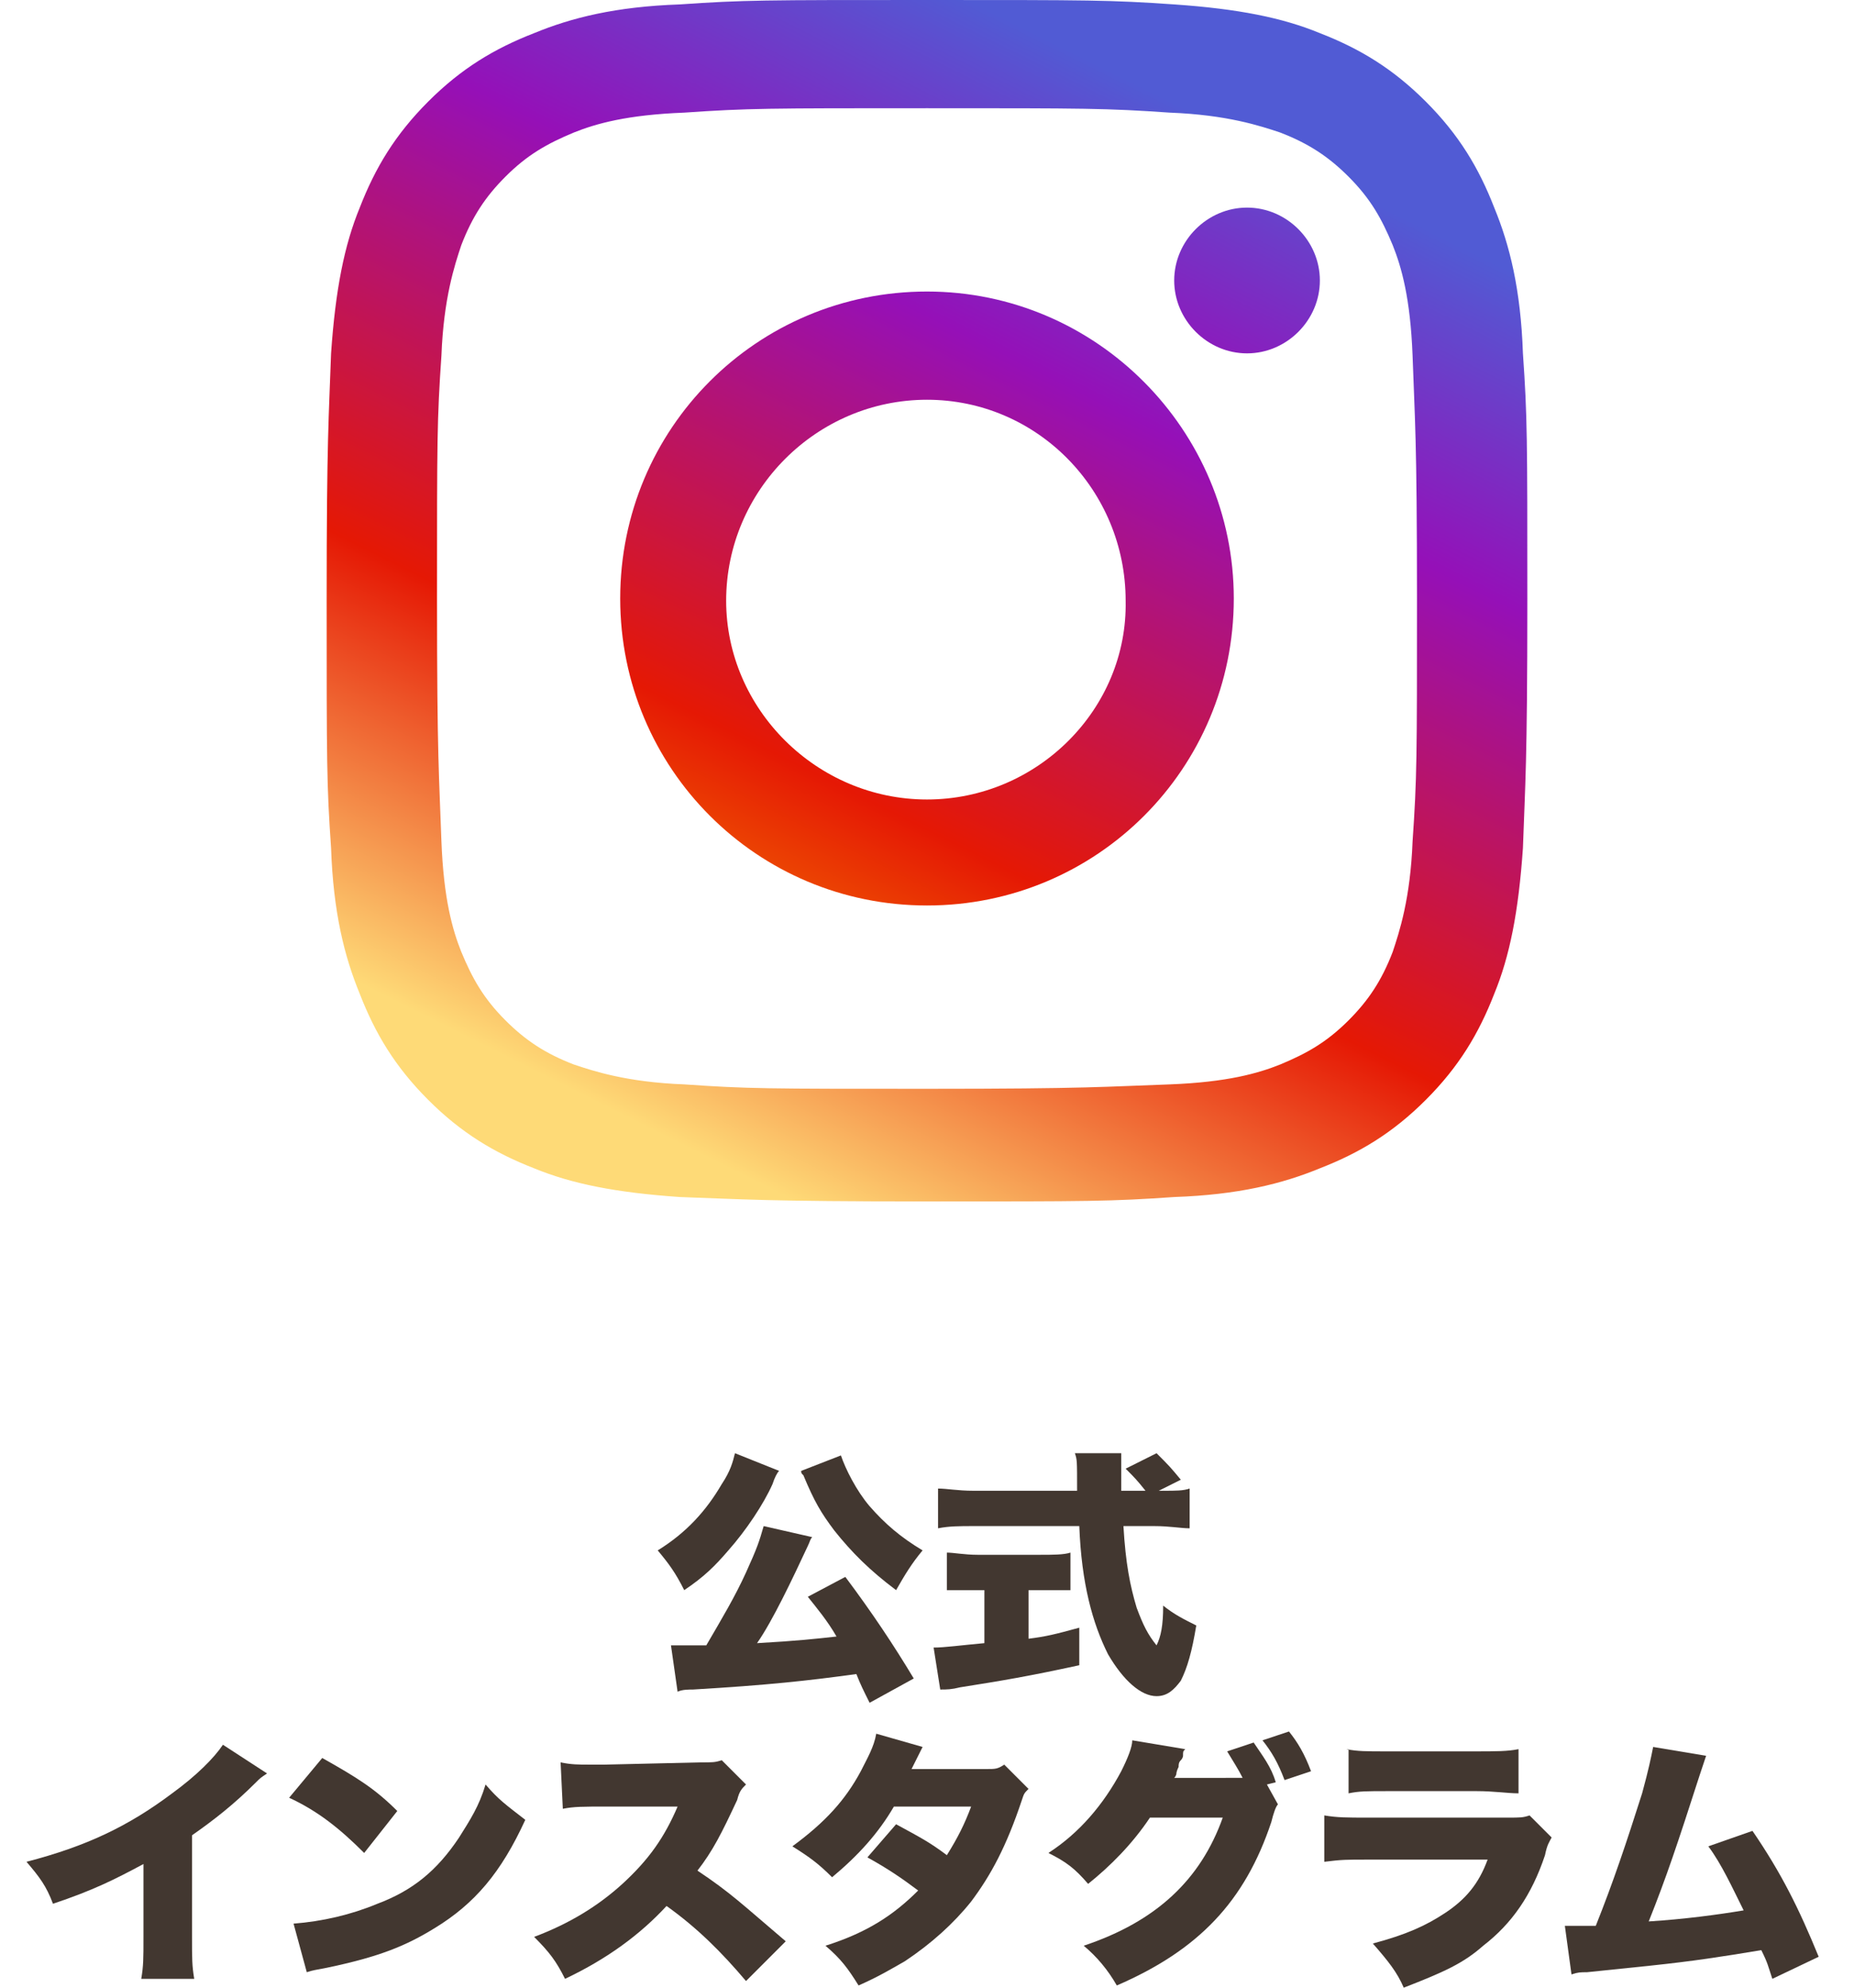
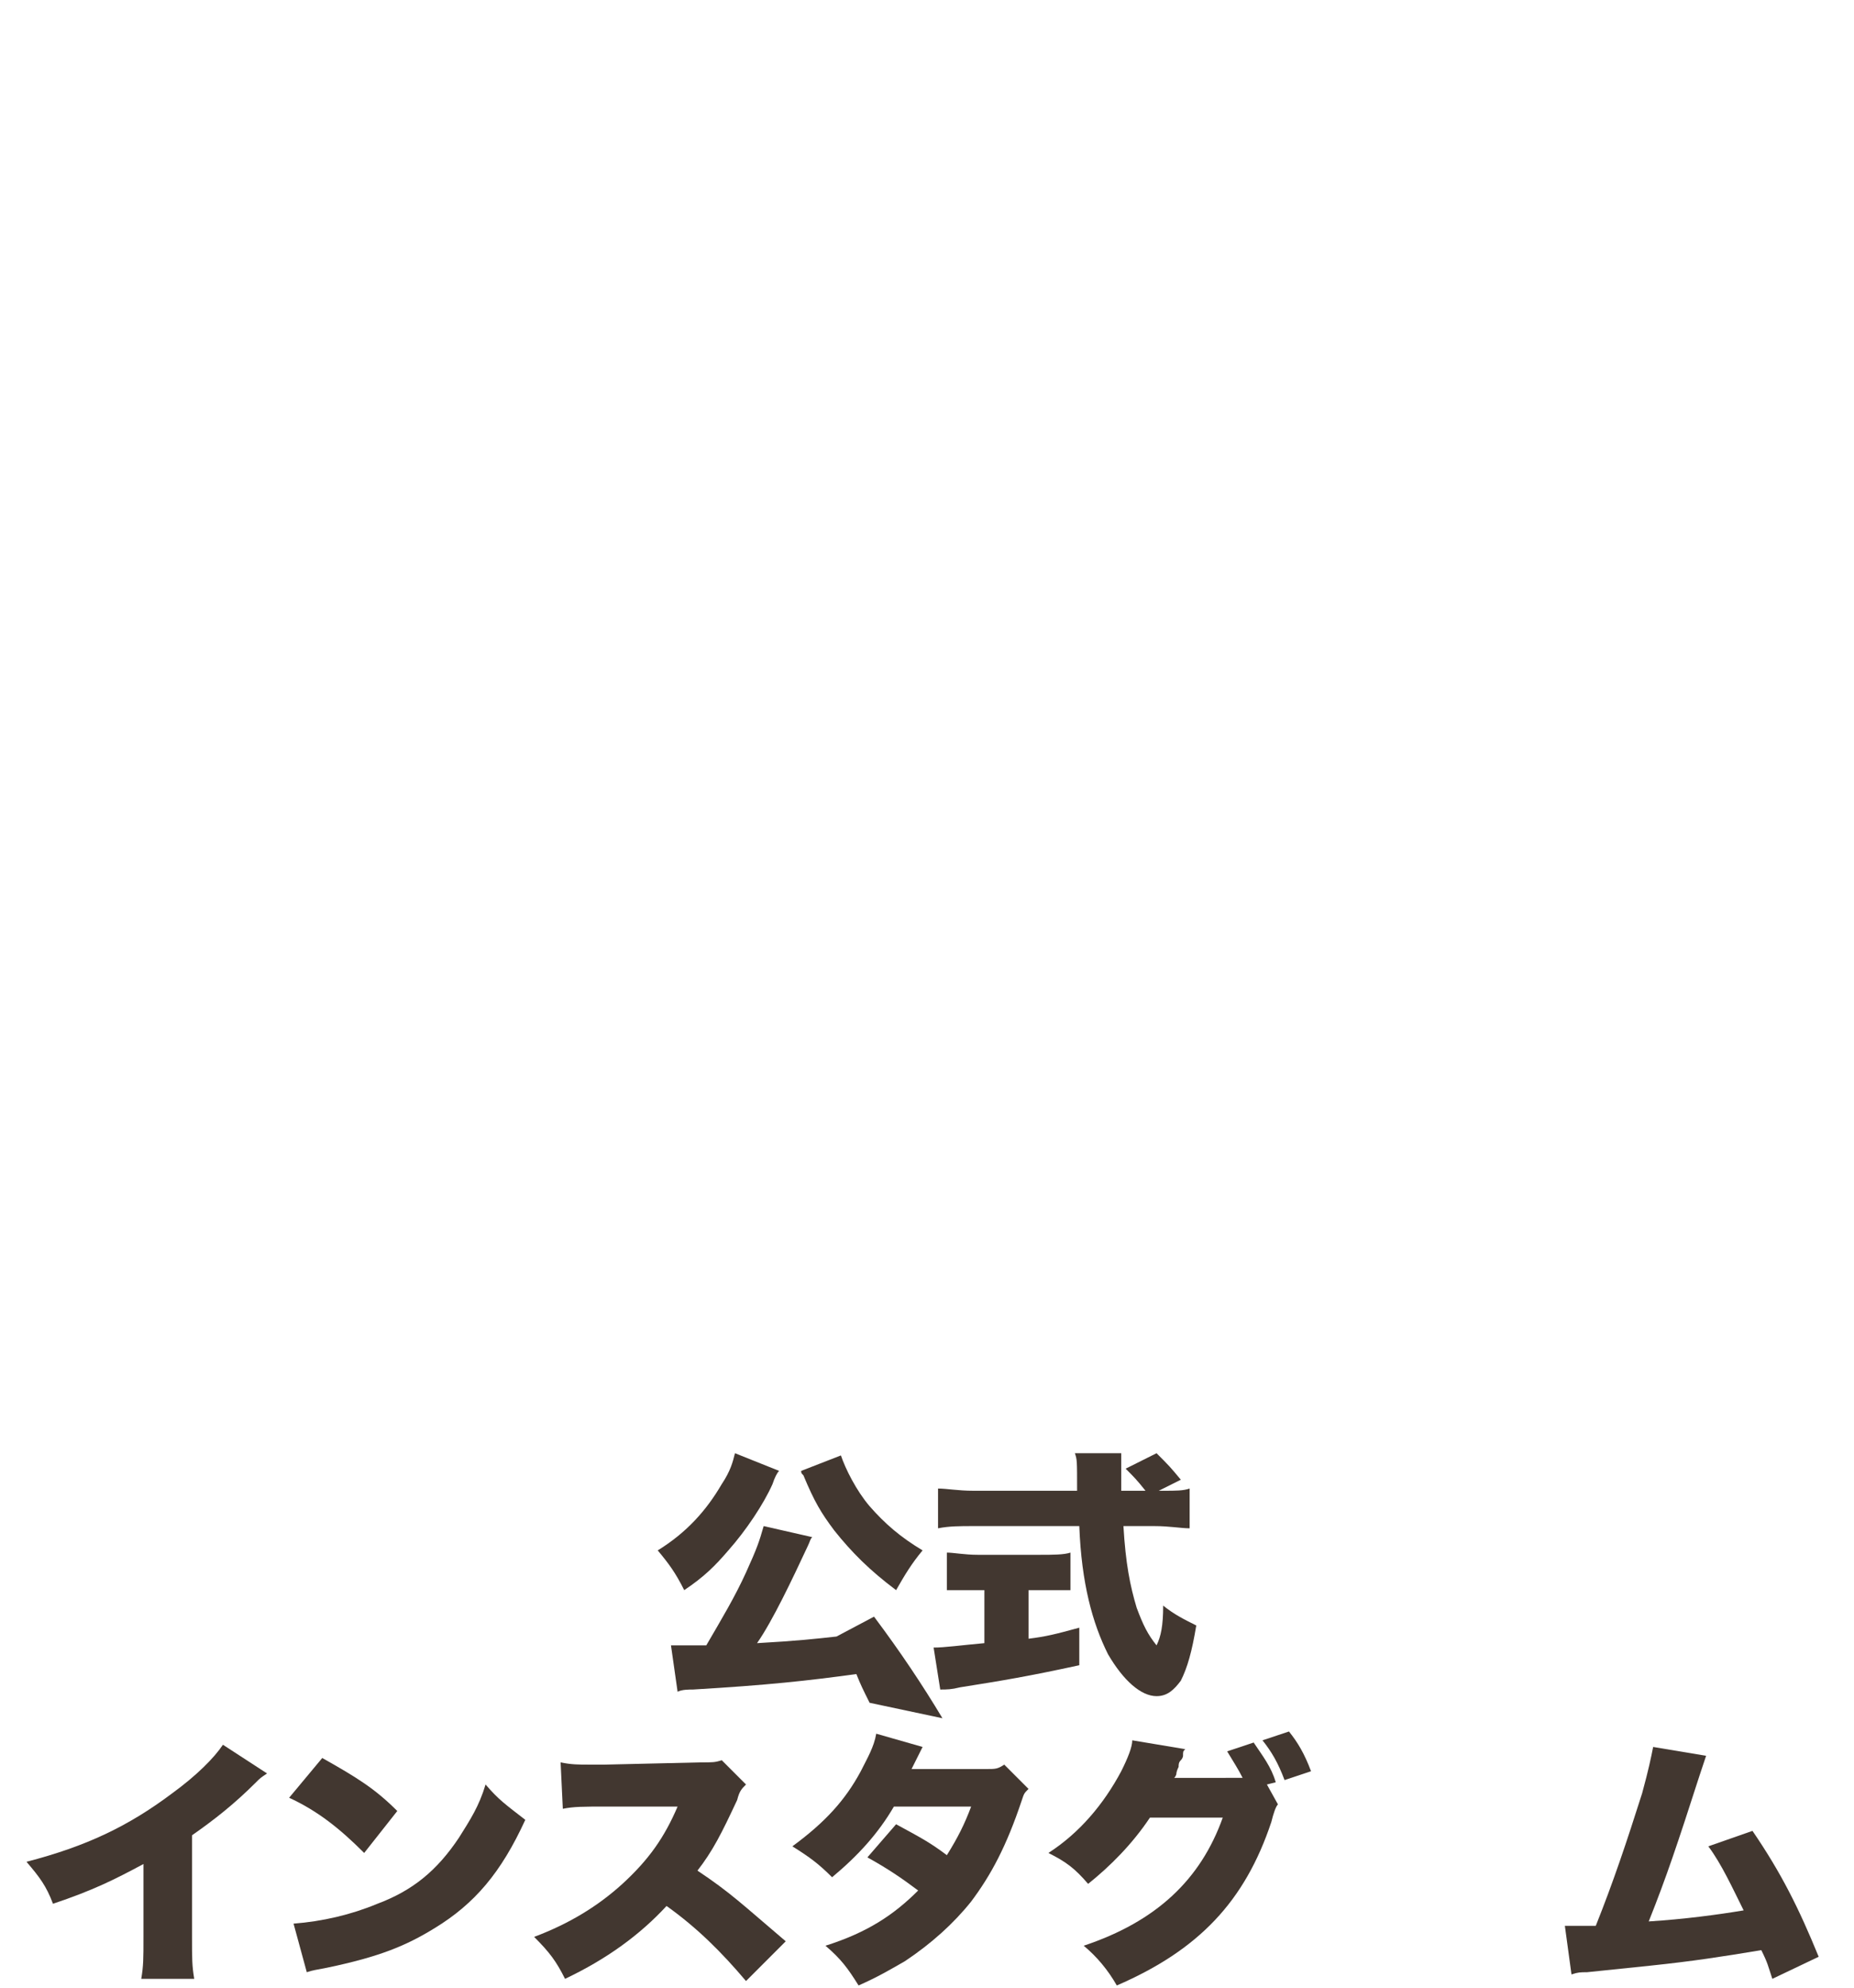
<svg xmlns="http://www.w3.org/2000/svg" version="1.1" id="レイヤー_1" x="0px" y="0px" viewBox="0 0 84 90" style="enable-background:new 0 0 84 90" xml:space="preserve">
  <style type="text/css">.st0{enable-background:new    ;}
	.st1{fill:#423730;}
	.st2{fill:url(#SVGID_1_);}
	.st3{fill:url(#SVGID_00000119109822689725991490000013785430400095084223_);}
	.st4{fill:url(#SVGID_00000100353049033750299970000012373258008944653729_);}</style>
  <g id="voice">
    <g class="st0">
-       <path class="st1" d="M35.3,66.6c-0.1,0.1-0.2,0.3-0.3,0.6c-0.4,0.9-1.2,2.1-2,3c-0.6,0.7-1.1,1.2-2,1.8c-0.4-0.8-0.7-1.2-1.2-1.8    c1.3-0.8,2.2-1.8,2.9-3c0.4-0.6,0.5-1,0.6-1.4L35.3,66.6z M39.4,77.1c-0.3-0.6-0.4-0.8-0.6-1.3c-2.2,0.3-4,0.5-7.4,0.7    c-0.2,0-0.5,0-0.7,0.1l-0.3-2.1c0.3,0,0.5,0,0.9,0c0.2,0,0.3,0,0.7,0c0.7-1.2,1.3-2.2,1.8-3.3c0.5-1.1,0.6-1.4,0.8-2.1l2.2,0.5    c-0.1,0.1-0.1,0.2-0.2,0.4c-0.7,1.5-1.6,3.4-2.3,4.4c1.8-0.1,2.7-0.2,3.6-0.3c-0.4-0.7-0.9-1.3-1.3-1.8l1.7-0.9    c1.2,1.6,2.2,3.1,3.1,4.6L39.4,77.1z M38.1,65.9c0.2,0.6,0.7,1.6,1.3,2.3c0.7,0.8,1.4,1.4,2.4,2c-0.5,0.6-0.8,1.1-1.2,1.8    c-1.2-0.9-2-1.7-2.8-2.7c-0.6-0.8-0.9-1.3-1.4-2.5c-0.1-0.1-0.1-0.1-0.1-0.2L38.1,65.9z" />
+       <path class="st1" d="M35.3,66.6c-0.1,0.1-0.2,0.3-0.3,0.6c-0.4,0.9-1.2,2.1-2,3c-0.6,0.7-1.1,1.2-2,1.8c-0.4-0.8-0.7-1.2-1.2-1.8    c1.3-0.8,2.2-1.8,2.9-3c0.4-0.6,0.5-1,0.6-1.4L35.3,66.6z M39.4,77.1c-0.3-0.6-0.4-0.8-0.6-1.3c-2.2,0.3-4,0.5-7.4,0.7    c-0.2,0-0.5,0-0.7,0.1l-0.3-2.1c0.3,0,0.5,0,0.9,0c0.2,0,0.3,0,0.7,0c0.7-1.2,1.3-2.2,1.8-3.3c0.5-1.1,0.6-1.4,0.8-2.1l2.2,0.5    c-0.1,0.1-0.1,0.2-0.2,0.4c-0.7,1.5-1.6,3.4-2.3,4.4c1.8-0.1,2.7-0.2,3.6-0.3l1.7-0.9    c1.2,1.6,2.2,3.1,3.1,4.6L39.4,77.1z M38.1,65.9c0.2,0.6,0.7,1.6,1.3,2.3c0.7,0.8,1.4,1.4,2.4,2c-0.5,0.6-0.8,1.1-1.2,1.8    c-1.2-0.9-2-1.7-2.8-2.7c-0.6-0.8-0.9-1.3-1.4-2.5c-0.1-0.1-0.1-0.1-0.1-0.2L38.1,65.9z" />
      <path class="st1" d="M44.3,72c-0.4,0-1,0-1.4,0v-1.7c0.3,0,0.8,0.1,1.4,0.1h2.8c0.6,0,1.1,0,1.4-0.1V72c-0.4,0-0.9,0-1.4,0h-0.5    v2.2c0.8-0.1,1.2-0.2,2.3-0.5v1.7c-2.3,0.5-3.5,0.7-5.4,1c-0.4,0.1-0.6,0.1-0.9,0.1l-0.3-1.9c0.5,0,1.2-0.1,2.3-0.2V72H44.3z     M52.7,67.5c0.6,0,0.9,0,1.2-0.1v1.8c-0.4,0-0.9-0.1-1.6-0.1h-1.4c0.1,1.7,0.3,2.7,0.6,3.7c0.3,0.8,0.5,1.2,0.9,1.7    c0.2-0.4,0.3-0.9,0.3-1.8c0.5,0.4,0.9,0.6,1.5,0.9c-0.2,1.2-0.4,1.9-0.7,2.5c-0.3,0.4-0.6,0.7-1.1,0.7c-0.7,0-1.5-0.7-2.2-1.9    c-0.7-1.4-1.2-3.2-1.3-5.8h-4.8c-0.6,0-1.1,0-1.6,0.1v-1.8c0.4,0,0.9,0.1,1.6,0.1h4.7c0-1.4,0-1.4-0.1-1.7h2.1c0,0.2,0,0.4,0,0.7    c0,0.1,0,0.4,0,1h1.1c-0.4-0.5-0.5-0.6-0.9-1l1.4-0.7c0.6,0.6,0.6,0.6,1.1,1.2l-1,0.5L52.7,67.5L52.7,67.5z" />
    </g>
    <g class="st0">
      <path class="st1" d="M12.1,80.3c-0.3,0.2-0.3,0.2-0.5,0.4c-1,1-1.9,1.7-2.9,2.4v4.6c0,1,0,1.3,0.1,1.9H6.4    c0.1-0.6,0.1-0.9,0.1-1.9v-3.3c-1.3,0.7-2.3,1.2-4.1,1.8c-0.3-0.8-0.6-1.2-1.2-1.9c2.7-0.7,4.6-1.6,6.6-3.1    c1.1-0.8,1.9-1.6,2.3-2.2L12.1,80.3z" />
    </g>
    <g class="st0">
      <path class="st1" d="M14.6,79.6C16.2,80.5,17,81,18,82l-1.5,1.9c-1.1-1.1-2.1-1.9-3.4-2.5L14.6,79.6z M13.3,87.1    c1.3-0.1,2.6-0.4,3.8-0.9c1.6-0.6,2.7-1.5,3.7-3c0.5-0.8,0.9-1.4,1.2-2.4c0.6,0.7,0.9,0.9,1.8,1.6c-1.1,2.4-2.3,3.8-4.1,4.9    c-1.3,0.8-2.5,1.3-4.9,1.8c-0.5,0.1-0.6,0.1-0.9,0.2L13.3,87.1z" />
    </g>
    <g class="st0">
      <path class="st1" d="M33.8,89.7c-1.1-1.3-2.2-2.4-3.6-3.4c-1.2,1.3-2.7,2.4-4.6,3.3c-0.4-0.8-0.7-1.2-1.4-1.9    c1.6-0.6,2.9-1.4,4-2.4c1.2-1.1,1.9-2.1,2.5-3.5h-3.2c-1.1,0-1.5,0-2,0.1l-0.1-2.1c0.5,0.1,0.8,0.1,1.3,0.1c0.1,0,0.3,0,0.7,0    l4.3-0.1c0.6,0,0.7,0,1-0.1l1.1,1.1c-0.2,0.2-0.3,0.3-0.4,0.7c-0.7,1.5-1.1,2.3-1.8,3.2c1.5,1,2,1.5,4,3.2L33.8,89.7z" />
    </g>
    <g class="st0">
      <path class="st1" d="M41.8,79.1c0,0-0.2,0.4-0.5,1h3.4c0.4,0,0.5,0,0.8-0.2l1.1,1.1c-0.2,0.2-0.2,0.2-0.3,0.5    c-0.7,2.1-1.4,3.4-2.3,4.6c-0.8,1-1.8,1.9-3,2.7c-0.7,0.4-1.2,0.7-2.1,1.1c-0.5-0.8-0.8-1.2-1.5-1.8c1.9-0.6,3.1-1.4,4.2-2.5    c-0.8-0.6-1.4-1-2.3-1.5l1.3-1.5c1.1,0.6,1.5,0.8,2.3,1.4c0.5-0.8,0.8-1.4,1.1-2.2h-3.5C39.8,83,38.9,84,37.7,85    c-0.6-0.6-1-0.9-1.8-1.4c1.5-1.1,2.4-2.1,3.1-3.4c0.3-0.6,0.6-1.1,0.7-1.7L41.8,79.1z" />
    </g>
    <g class="st0">
      <path class="st1" d="M57.9,81.7c-0.1,0.1-0.2,0.4-0.3,0.8c-1.2,3.6-3.3,5.8-7,7.4c-0.4-0.7-0.9-1.3-1.5-1.8c3.3-1.1,5.3-3,6.3-5.8    h-3.3c-0.8,1.2-1.8,2.2-2.8,3c-0.6-0.7-1-1-1.8-1.4c1.4-0.9,2.5-2.2,3.3-3.7c0.3-0.6,0.5-1.1,0.5-1.4l2.4,0.4    c-0.1,0.1-0.1,0.1-0.1,0.3c0,0,0,0.1-0.1,0.2s-0.1,0.2-0.1,0.3c-0.1,0.2-0.1,0.3-0.1,0.3s0,0.1-0.1,0.2H56h0.3    c-0.2-0.4-0.4-0.7-0.7-1.2l1.2-0.4c0.4,0.6,0.8,1.1,1,1.8l-0.4,0.1L57.9,81.7z M58.4,78.4c0.4,0.5,0.7,1,1,1.8l-1.2,0.4    c-0.3-0.8-0.6-1.3-1-1.8L58.4,78.4z" />
    </g>
    <g class="st0">
-       <path class="st1" d="M60,82.2c0.6,0.1,1,0.1,2,0.1h6.3c0.6,0,0.7,0,1-0.1l1,1c-0.1,0.2-0.2,0.3-0.3,0.8c-0.6,1.8-1.5,3.1-2.8,4.1    c-0.9,0.8-1.8,1.2-3.6,1.9c-0.3-0.7-0.7-1.2-1.4-2c1.5-0.4,2.4-0.8,3.3-1.4s1.5-1.3,1.9-2.4H62c-1,0-1.2,0-2,0.1V82.2z M61,79.2    c0.5,0.1,0.9,0.1,1.8,0.1h4c1,0,1.5,0,2-0.1v2c-0.5,0-1.1-0.1-1.9-0.1h-4c-1,0-1.3,0-1.8,0.1v-2H61z" />
-     </g>
+       </g>
    <g class="st0">
      <path class="st1" d="M77.3,79.5c-0.1,0.3-0.1,0.3-0.3,0.9c-1,3.1-1.5,4.6-2.3,6.6c1.6-0.1,3.1-0.3,4.3-0.5c-0.5-1-1-2.1-1.6-2.9    l2-0.7c1.3,1.9,2.1,3.5,3,5.7l-2.1,1c-0.2-0.6-0.2-0.7-0.5-1.3c-1.8,0.3-3.1,0.5-5,0.7l-2.9,0.3c-0.3,0-0.4,0-0.7,0.1l-0.3-2.2    c0.2,0,0.3,0,0.4,0s0.2,0,0.3,0H72c0.2,0,0.2,0,0.3,0c0.8-2,1.4-3.8,2.1-6c0.3-1.1,0.4-1.6,0.5-2.1L77.3,79.5z" />
    </g>
  </g>
  <g>
    <linearGradient id="SVGID_1_" gradientUnits="userSpaceOnUse" x1="-596.496" y1="558.07" x2="-596.443" y2="558.07" gradientTransform="matrix(-299.236 988.6 988.6 299.236 -730150.062 422700.25)">
      <stop offset="0" style="stop-color:#515BD4" />
      <stop offset="0.26" style="stop-color:#9510B8" />
      <stop offset="0.66" style="stop-color:#E51804" />
      <stop offset="1" style="stop-color:#FEDA77" />
    </linearGradient>
-     <path class="st2" d="M42,0c-7.4,0-8.3,0-11.2,0.2c-2.9,0.1-4.9,0.6-6.6,1.3c-1.8,0.7-3.3,1.6-4.8,3.1c-1.5,1.5-2.4,3-3.1,4.8   c-0.7,1.7-1.1,3.7-1.3,6.6c-0.1,2.9-0.2,3.8-0.2,11.2c0,7.4,0,8.3,0.2,11.2c0.1,2.9,0.6,4.9,1.3,6.6c0.7,1.8,1.6,3.3,3.1,4.8   c1.5,1.5,3,2.4,4.8,3.1c1.7,0.7,3.7,1.1,6.6,1.3c2.9,0.1,3.8,0.2,11.2,0.2c7.4,0,8.3,0,11.2-0.2c2.9-0.1,4.9-0.6,6.6-1.3   c1.8-0.7,3.3-1.6,4.8-3.1c1.5-1.5,2.4-3,3.1-4.8c0.7-1.7,1.1-3.7,1.3-6.6c0.1-2.9,0.2-3.8,0.2-11.2c0-7.4,0-8.3-0.2-11.2   c-0.1-2.9-0.6-4.9-1.3-6.6c-0.7-1.8-1.6-3.3-3.1-4.8c-1.5-1.5-3-2.4-4.8-3.1c-1.7-0.7-3.7-1.1-6.6-1.3C50.3,0,49.4,0,42,0L42,0z    M42,4.9c7.2,0,8.1,0,11,0.2c2.6,0.1,4.1,0.6,5,0.9c1.3,0.5,2.2,1.1,3.1,2c1,1,1.5,1.9,2,3.1c0.4,1,0.8,2.4,0.9,5   c0.1,2.9,0.2,3.7,0.2,11c0,7.2,0,8.1-0.2,11c-0.1,2.6-0.6,4.1-0.9,5c-0.5,1.3-1.1,2.2-2,3.1c-1,1-1.9,1.5-3.1,2   c-1,0.4-2.4,0.8-5,0.9c-2.9,0.1-3.7,0.2-11,0.2c-7.3,0-8.1,0-11-0.2c-2.6-0.1-4.1-0.6-5-0.9c-1.3-0.5-2.2-1.1-3.1-2   c-1-1-1.5-1.9-2-3.1c-0.4-1-0.8-2.4-0.9-5c-0.1-2.9-0.2-3.7-0.2-11c0-7.2,0-8.1,0.2-11c0.1-2.6,0.6-4.1,0.9-5   c0.5-1.3,1.1-2.2,2-3.1c1-1,1.9-1.5,3.1-2c1-0.4,2.4-0.8,5-0.9C33.9,4.9,34.8,4.9,42,4.9L42,4.9z" />
    <linearGradient id="SVGID_00000068670903615088396850000006569392600976537791_" gradientUnits="userSpaceOnUse" x1="-596.496" y1="558.07" x2="-596.443" y2="558.07" gradientTransform="matrix(-299.236 988.6 988.6 299.236 -730150.062 422700.25)">
      <stop offset="0" style="stop-color:#515BD4" />
      <stop offset="0.26" style="stop-color:#9510B8" />
      <stop offset="0.66" style="stop-color:#E51804" />
      <stop offset="1" style="stop-color:#FFBF00" />
    </linearGradient>
-     <path style="fill:url(#SVGID_00000068670903615088396850000006569392600976537791_)" d="M42,36.2c-5,0-9.1-4.1-9.1-9   c0-5,4.1-9.1,9.1-9.1c5,0,9,4.1,9,9.1C51.1,32.1,47,36.2,42,36.2z M42,13.2c-7.7,0-13.9,6.2-13.9,13.9c0,7.7,6.2,13.9,13.9,13.9   c7.7,0,13.9-6.2,13.9-13.9C55.9,19.5,49.7,13.2,42,13.2z" />
    <linearGradient id="SVGID_00000167382528683342698380000009629088550342308282_" gradientUnits="userSpaceOnUse" x1="-596.496" y1="558.079" x2="-596.443" y2="558.079" gradientTransform="matrix(-299.236 988.6 988.6 299.236 -730150.062 422700.25)">
      <stop offset="0" style="stop-color:#515BD4" />
      <stop offset="0.26" style="stop-color:#9510B8" />
      <stop offset="0.66" style="stop-color:#E51804" />
      <stop offset="1" style="stop-color:#FFBF00" />
    </linearGradient>
-     <path style="fill:url(#SVGID_00000167382528683342698380000009629088550342308282_)" d="M59.8,12.7c0,1.8-1.5,3.3-3.3,3.3   c-1.8,0-3.3-1.5-3.3-3.3c0-1.8,1.5-3.3,3.3-3.3C58.3,9.4,59.8,10.9,59.8,12.7L59.8,12.7z" />
  </g>
</svg>